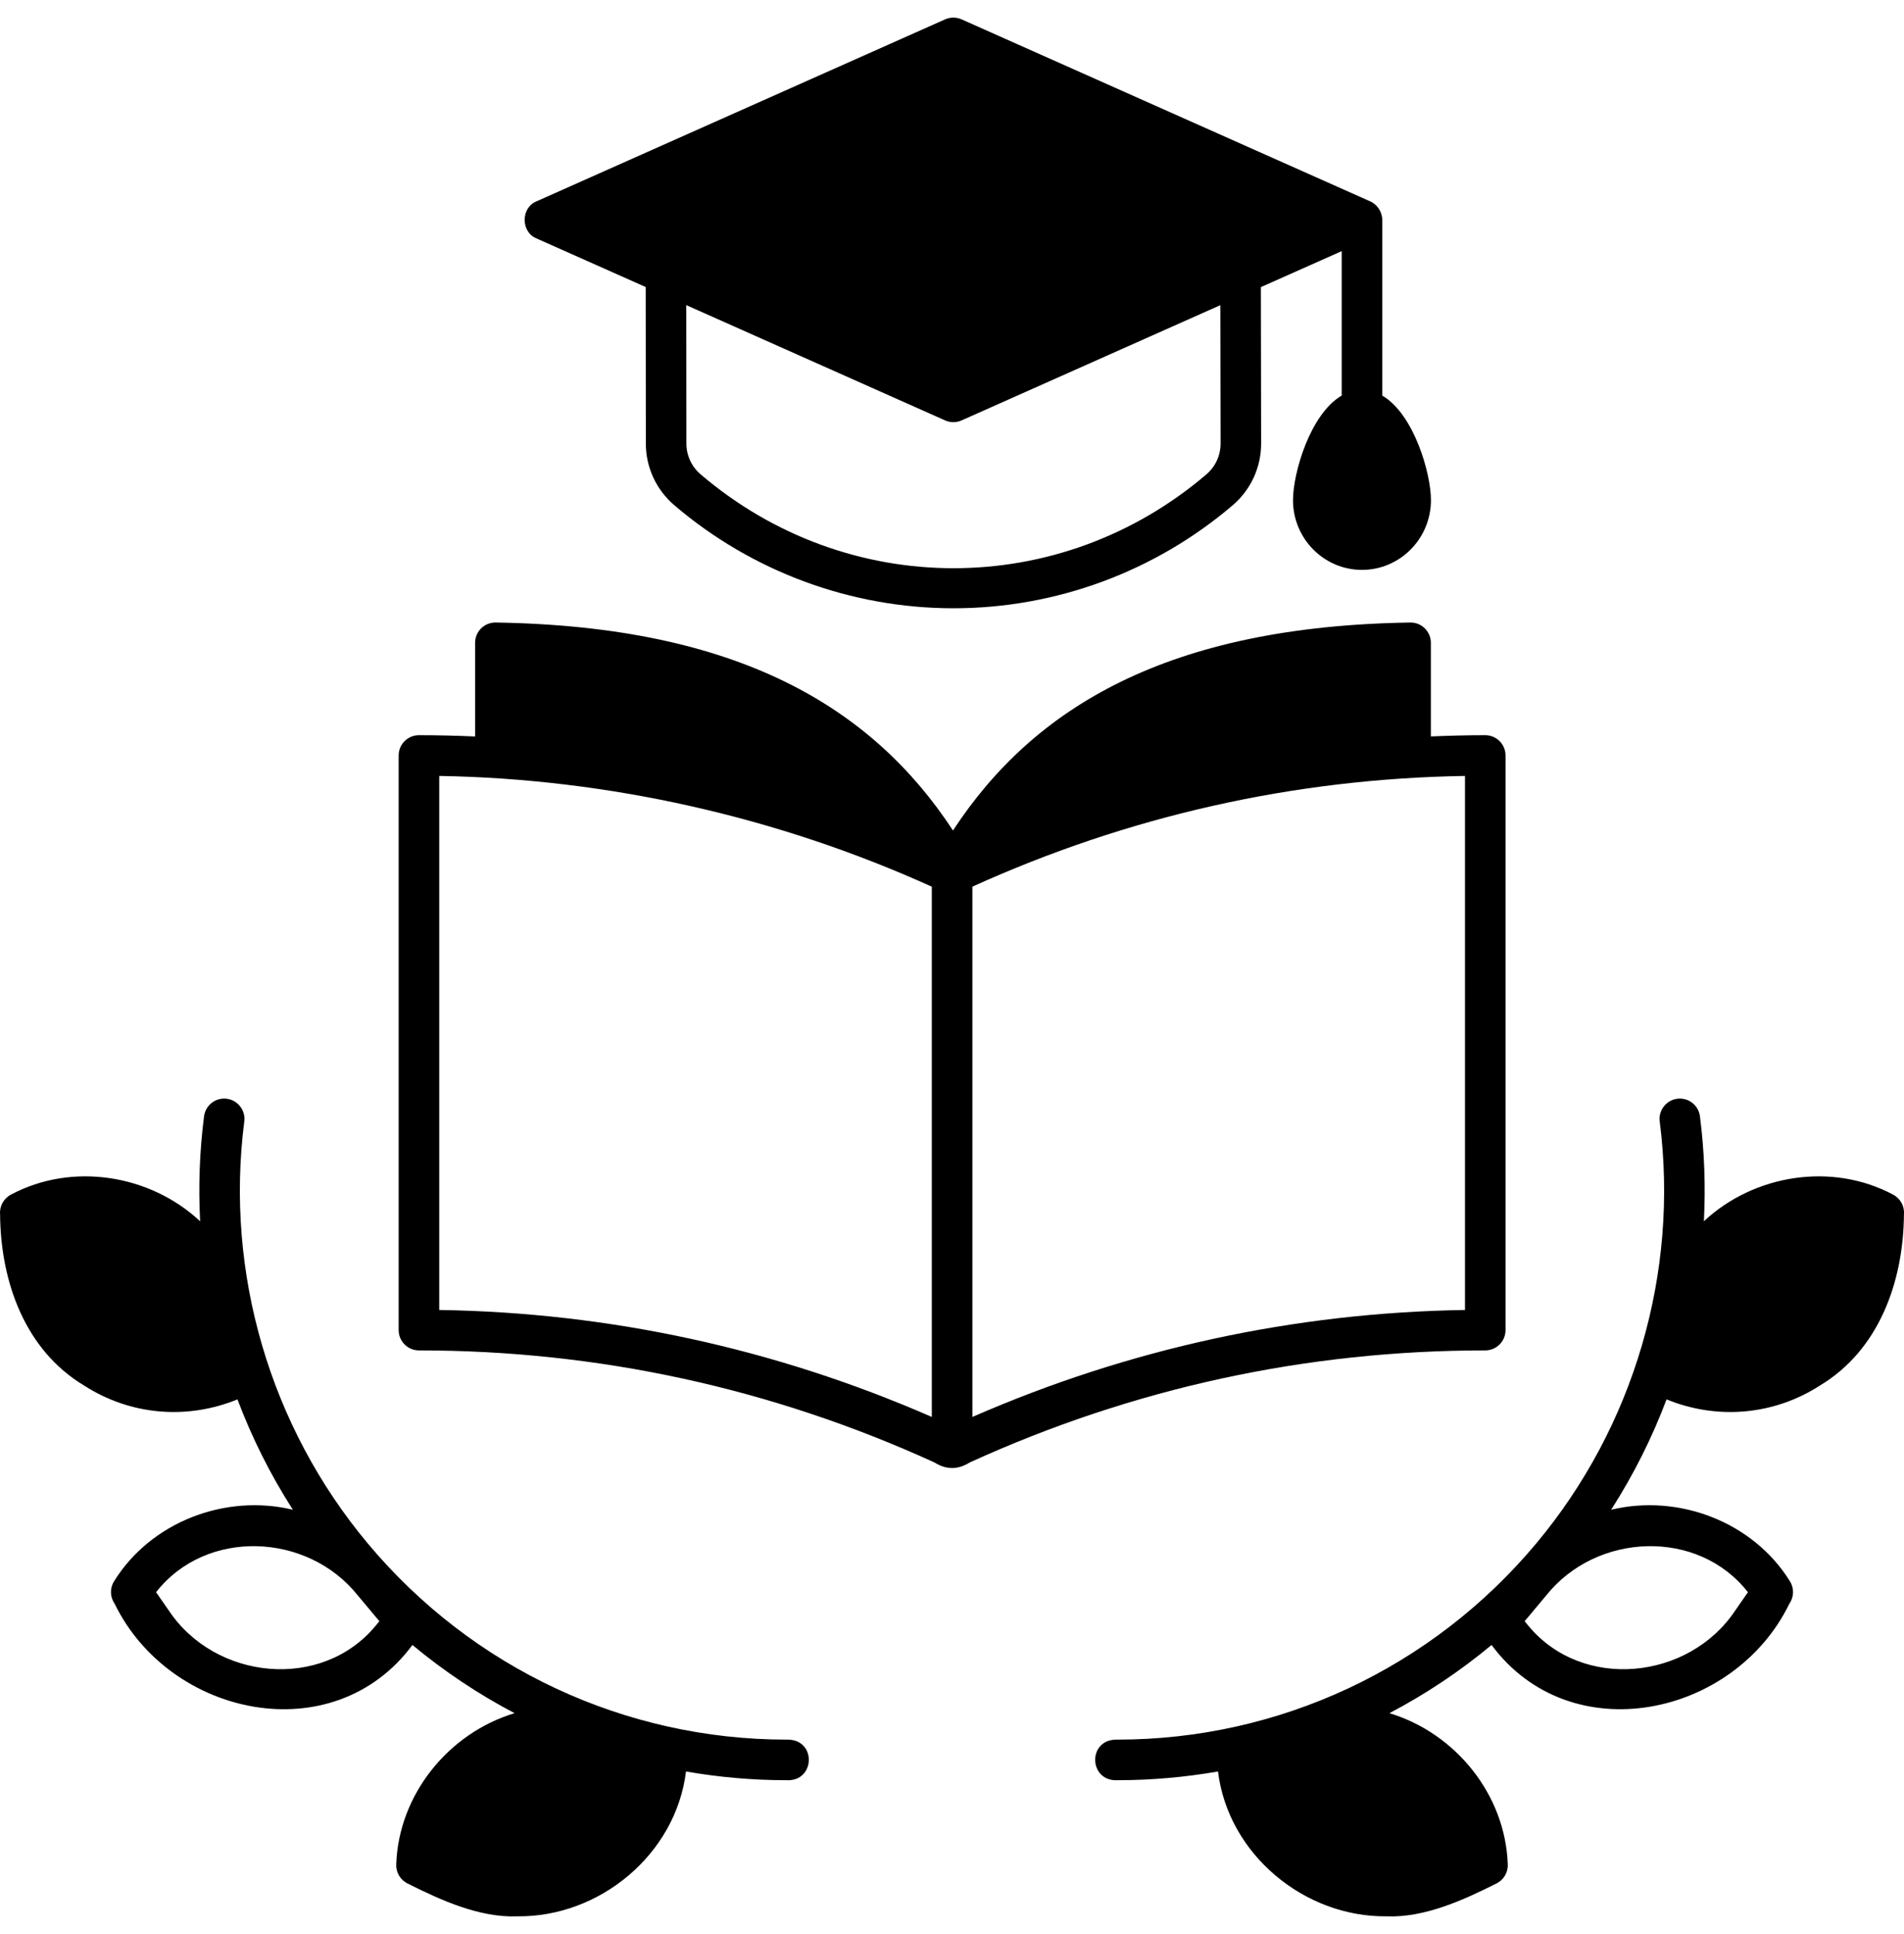
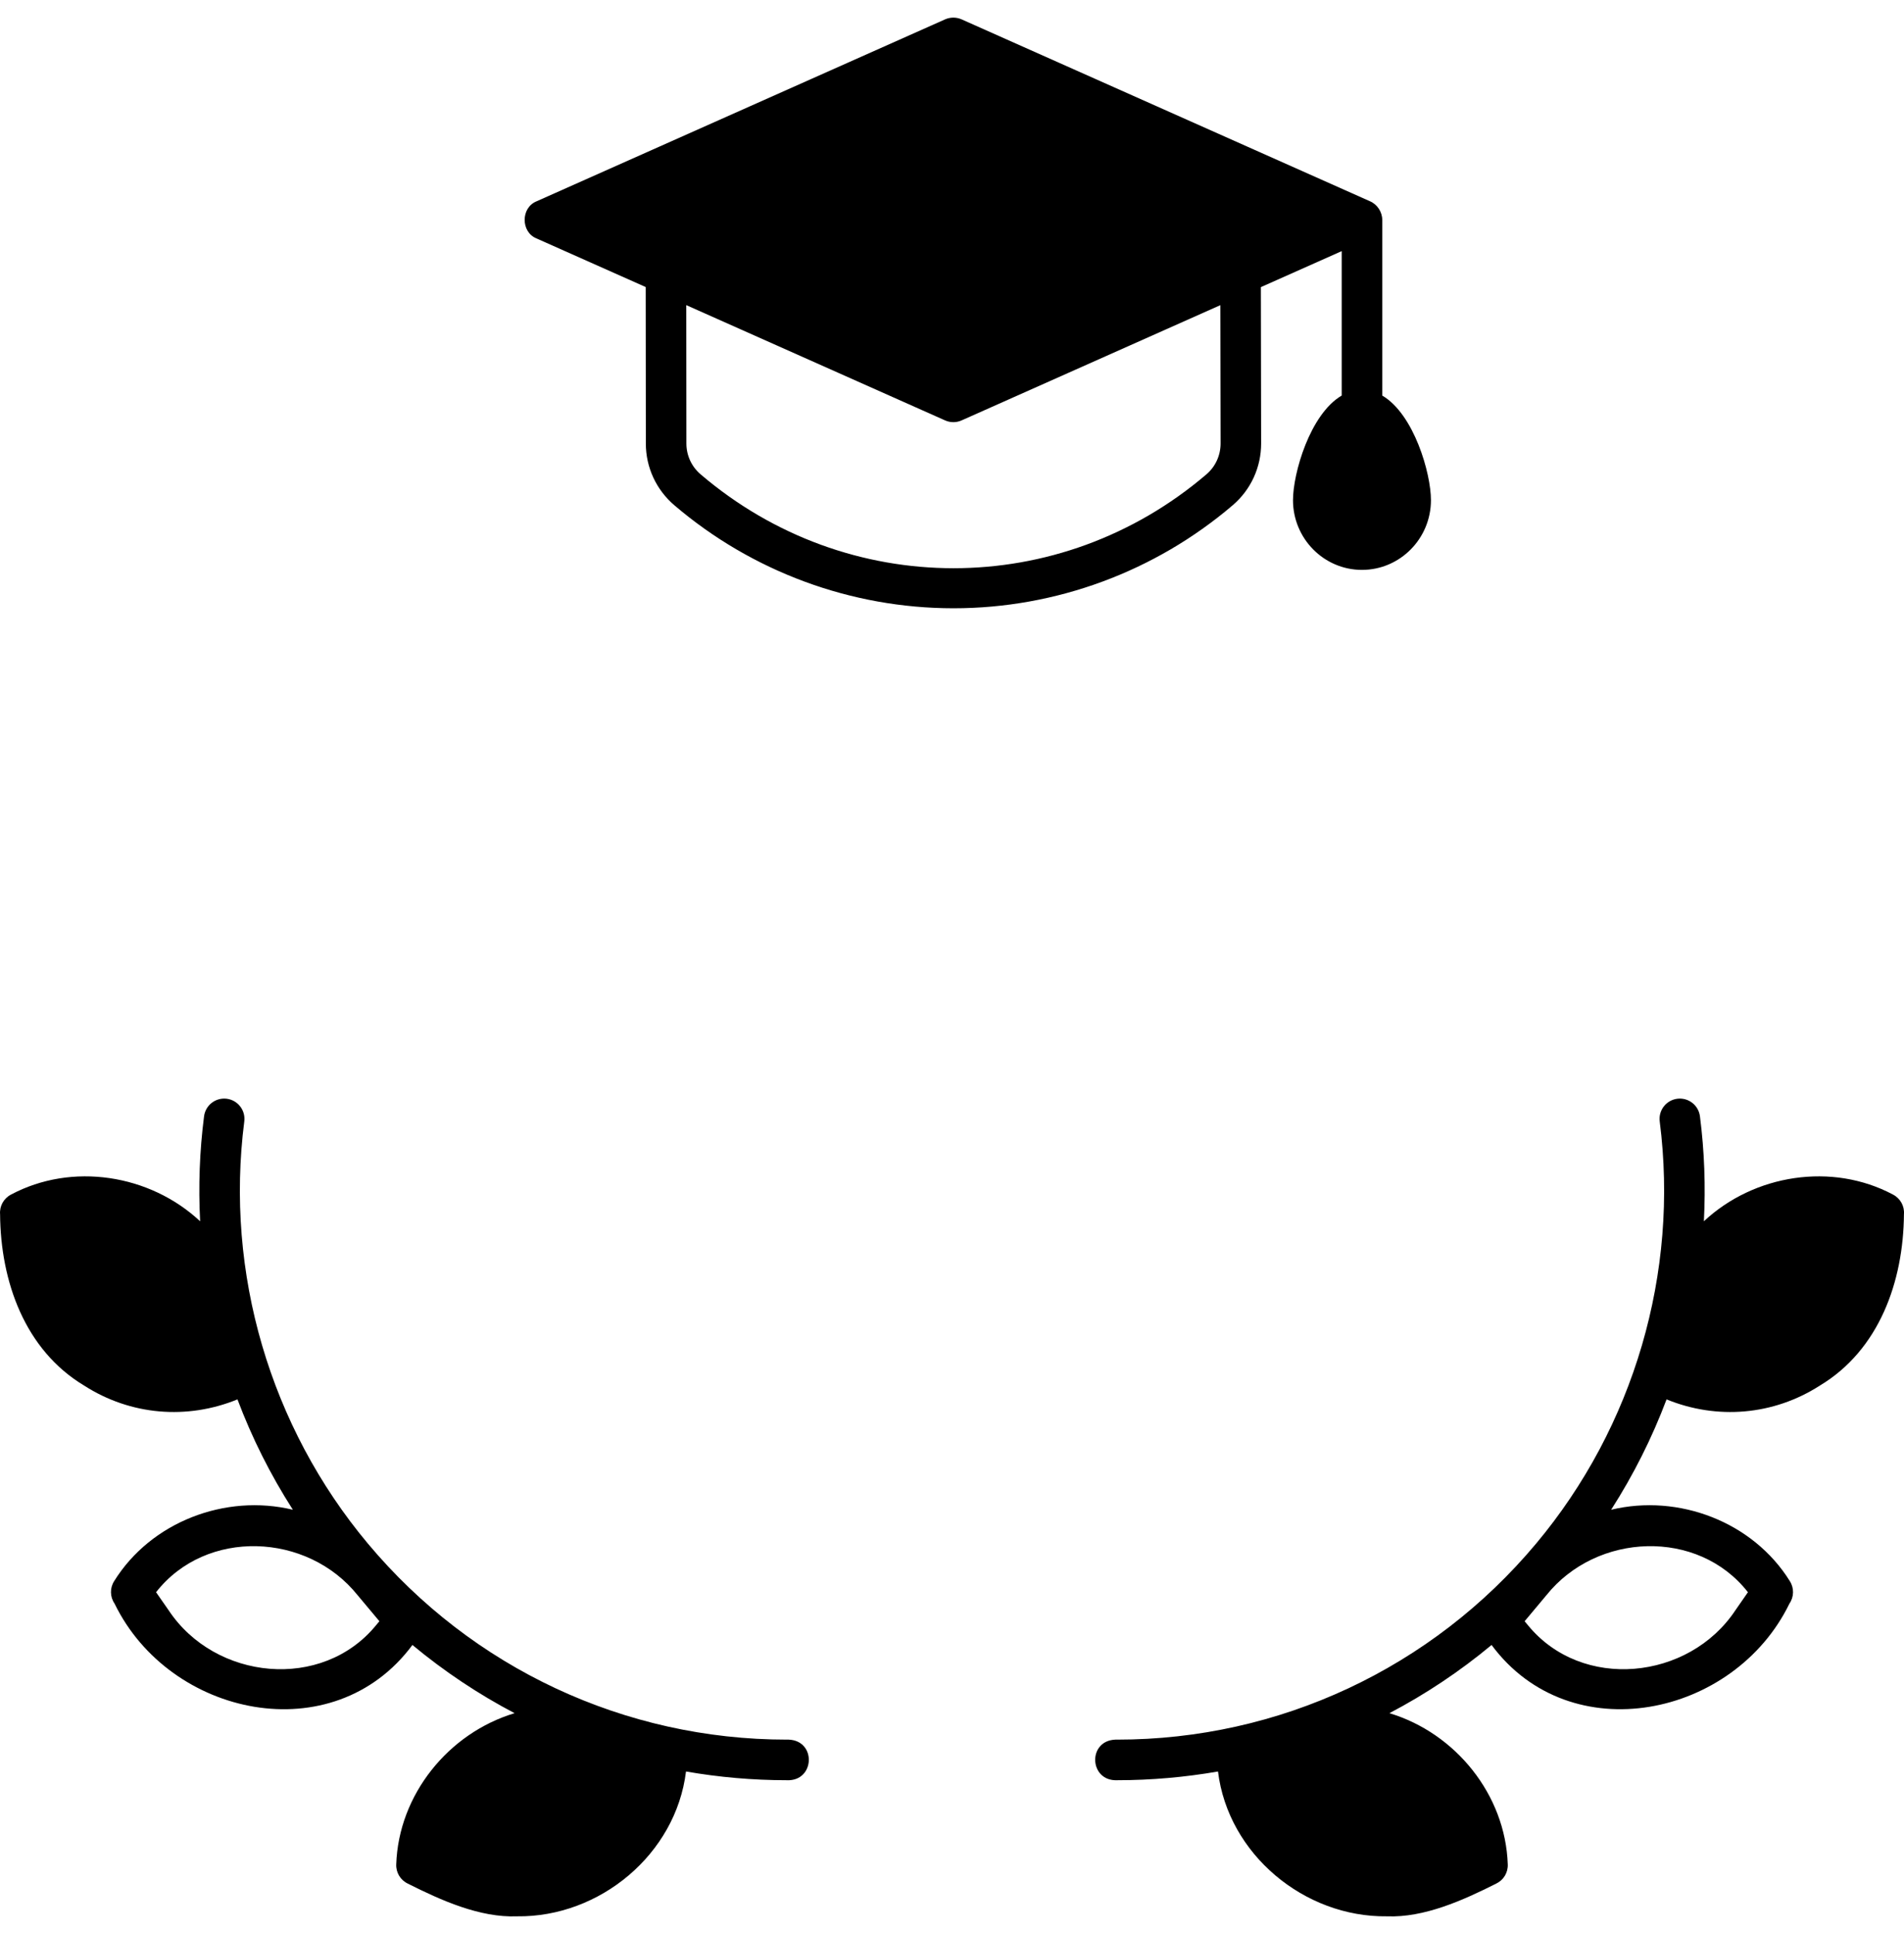
<svg xmlns="http://www.w3.org/2000/svg" width="64" height="65" viewBox="0 0 64 65" fill="none">
-   <path d="M49.925 24.709C49.313 24.709 48.704 24.725 48.096 24.75V21.604C48.096 21.227 47.791 20.922 47.415 20.922C39.282 21.044 34.757 23.753 32.033 27.911C29.309 23.756 24.788 21.044 16.651 20.922C16.275 20.922 15.97 21.227 15.97 21.604V24.752C15.34 24.724 14.711 24.709 14.082 24.709C13.705 24.709 13.4 25.014 13.4 25.391V44.703C13.4 45.079 13.705 45.385 14.082 45.385C20.099 45.385 25.928 46.651 31.406 49.149C31.814 49.401 32.193 49.401 32.6 49.149C38.078 46.651 43.907 45.385 49.925 45.385C50.301 45.385 50.606 45.079 50.606 44.703V25.39C50.606 25.014 50.301 24.709 49.925 24.709ZM31.321 47.618C31.311 47.613 31.3 47.611 31.289 47.607C26.039 45.32 20.487 44.114 14.764 44.026V26.078C20.444 26.172 26.145 27.456 31.321 29.8V47.618ZM49.243 44.026C43.507 44.115 37.944 45.325 32.685 47.621V29.799C37.931 27.421 43.498 26.169 49.243 26.078V44.026Z" fill="black" />
  <path d="M26.512 58.466C26.492 58.464 26.469 58.466 26.448 58.466C21.003 58.466 15.874 56.068 12.368 51.88C9.075 47.947 7.56 42.775 8.211 37.69C8.259 37.317 7.995 36.975 7.622 36.927C7.247 36.88 6.907 37.144 6.859 37.517C6.708 38.693 6.666 39.874 6.727 41.045C5.036 39.465 2.417 39.056 0.37 40.148C0.124 40.275 -0.021 40.537 0.003 40.812C0.02 43.072 0.836 45.37 2.827 46.566C4.387 47.569 6.288 47.723 7.982 47.031C8.469 48.324 9.093 49.569 9.844 50.74C7.576 50.194 5.075 51.148 3.838 53.138C3.689 53.37 3.695 53.669 3.852 53.896C5.706 57.707 11.208 58.868 13.863 55.285C14.93 56.172 16.081 56.939 17.297 57.577C15.069 58.248 13.398 60.321 13.319 62.656C13.306 62.932 13.46 63.188 13.71 63.306C14.826 63.868 16.132 64.454 17.379 64.404C20.159 64.441 22.718 62.317 23.059 59.537C24.169 59.73 25.302 59.83 26.448 59.83C27.391 59.872 27.453 58.504 26.512 58.466ZM12.645 54.616C10.833 56.838 7.23 56.477 5.666 54.115L5.246 53.512C6.922 51.365 10.33 51.499 12.023 53.615L12.753 54.487L12.645 54.616Z" fill="black" />
  <path d="M37.553 59.83C38.699 59.83 39.831 59.729 40.941 59.537C41.282 62.317 43.841 64.441 46.621 64.404C47.868 64.454 49.174 63.868 50.29 63.306C50.54 63.188 50.694 62.932 50.681 62.656C50.602 60.321 48.931 58.248 46.703 57.577C47.919 56.939 49.071 56.172 50.137 55.285C52.792 58.867 58.295 57.707 60.148 53.896C60.305 53.669 60.311 53.37 60.162 53.138C58.925 51.148 56.424 50.194 54.156 50.74C54.907 49.569 55.531 48.325 56.019 47.031C57.712 47.723 59.613 47.569 61.173 46.566C63.164 45.37 63.98 43.072 63.998 40.812C64.022 40.537 63.876 40.275 63.631 40.148C61.583 39.056 58.964 39.465 57.273 41.045C57.334 39.874 57.292 38.693 57.141 37.517C57.093 37.144 56.753 36.88 56.379 36.927C56.005 36.975 55.741 37.317 55.789 37.69C56.44 42.775 54.925 47.947 51.632 51.88C48.126 56.068 42.997 58.466 37.553 58.466C37.531 58.466 37.508 58.464 37.489 58.466C36.547 58.504 36.609 59.871 37.553 59.83ZM51.248 54.487C51.248 54.487 51.978 53.615 51.978 53.615C53.67 51.499 57.078 51.365 58.754 53.512L58.335 54.115C56.77 56.477 53.167 56.838 51.355 54.616L51.248 54.487Z" fill="black" />
  <path d="M46.462 13.294V7.39C46.462 7.121 46.293 6.866 46.045 6.762L32.323 0.651C32.146 0.573 31.945 0.573 31.768 0.651L18.033 6.767C17.503 6.983 17.503 7.797 18.033 8.013L21.704 9.647L21.709 14.909C21.709 15.706 22.057 16.459 22.665 16.979C25.28 19.213 28.614 20.443 32.051 20.443C35.488 20.443 38.822 19.213 41.437 16.979C42.045 16.46 42.392 15.704 42.391 14.903L42.382 9.65L45.099 8.44V13.294C44.031 13.92 43.462 15.909 43.462 16.809C43.462 18.102 44.502 19.153 45.78 19.153C47.059 19.153 48.099 18.102 48.099 16.809C48.099 15.909 47.53 13.921 46.462 13.294ZM41.028 14.906C41.028 15.306 40.855 15.683 40.552 15.942C35.626 20.149 28.476 20.149 23.548 15.94C23.246 15.682 23.072 15.306 23.072 14.907L23.068 10.255L31.768 14.129C31.945 14.208 32.146 14.208 32.323 14.129L41.02 10.256L41.028 14.906Z" fill="black" />
</svg>